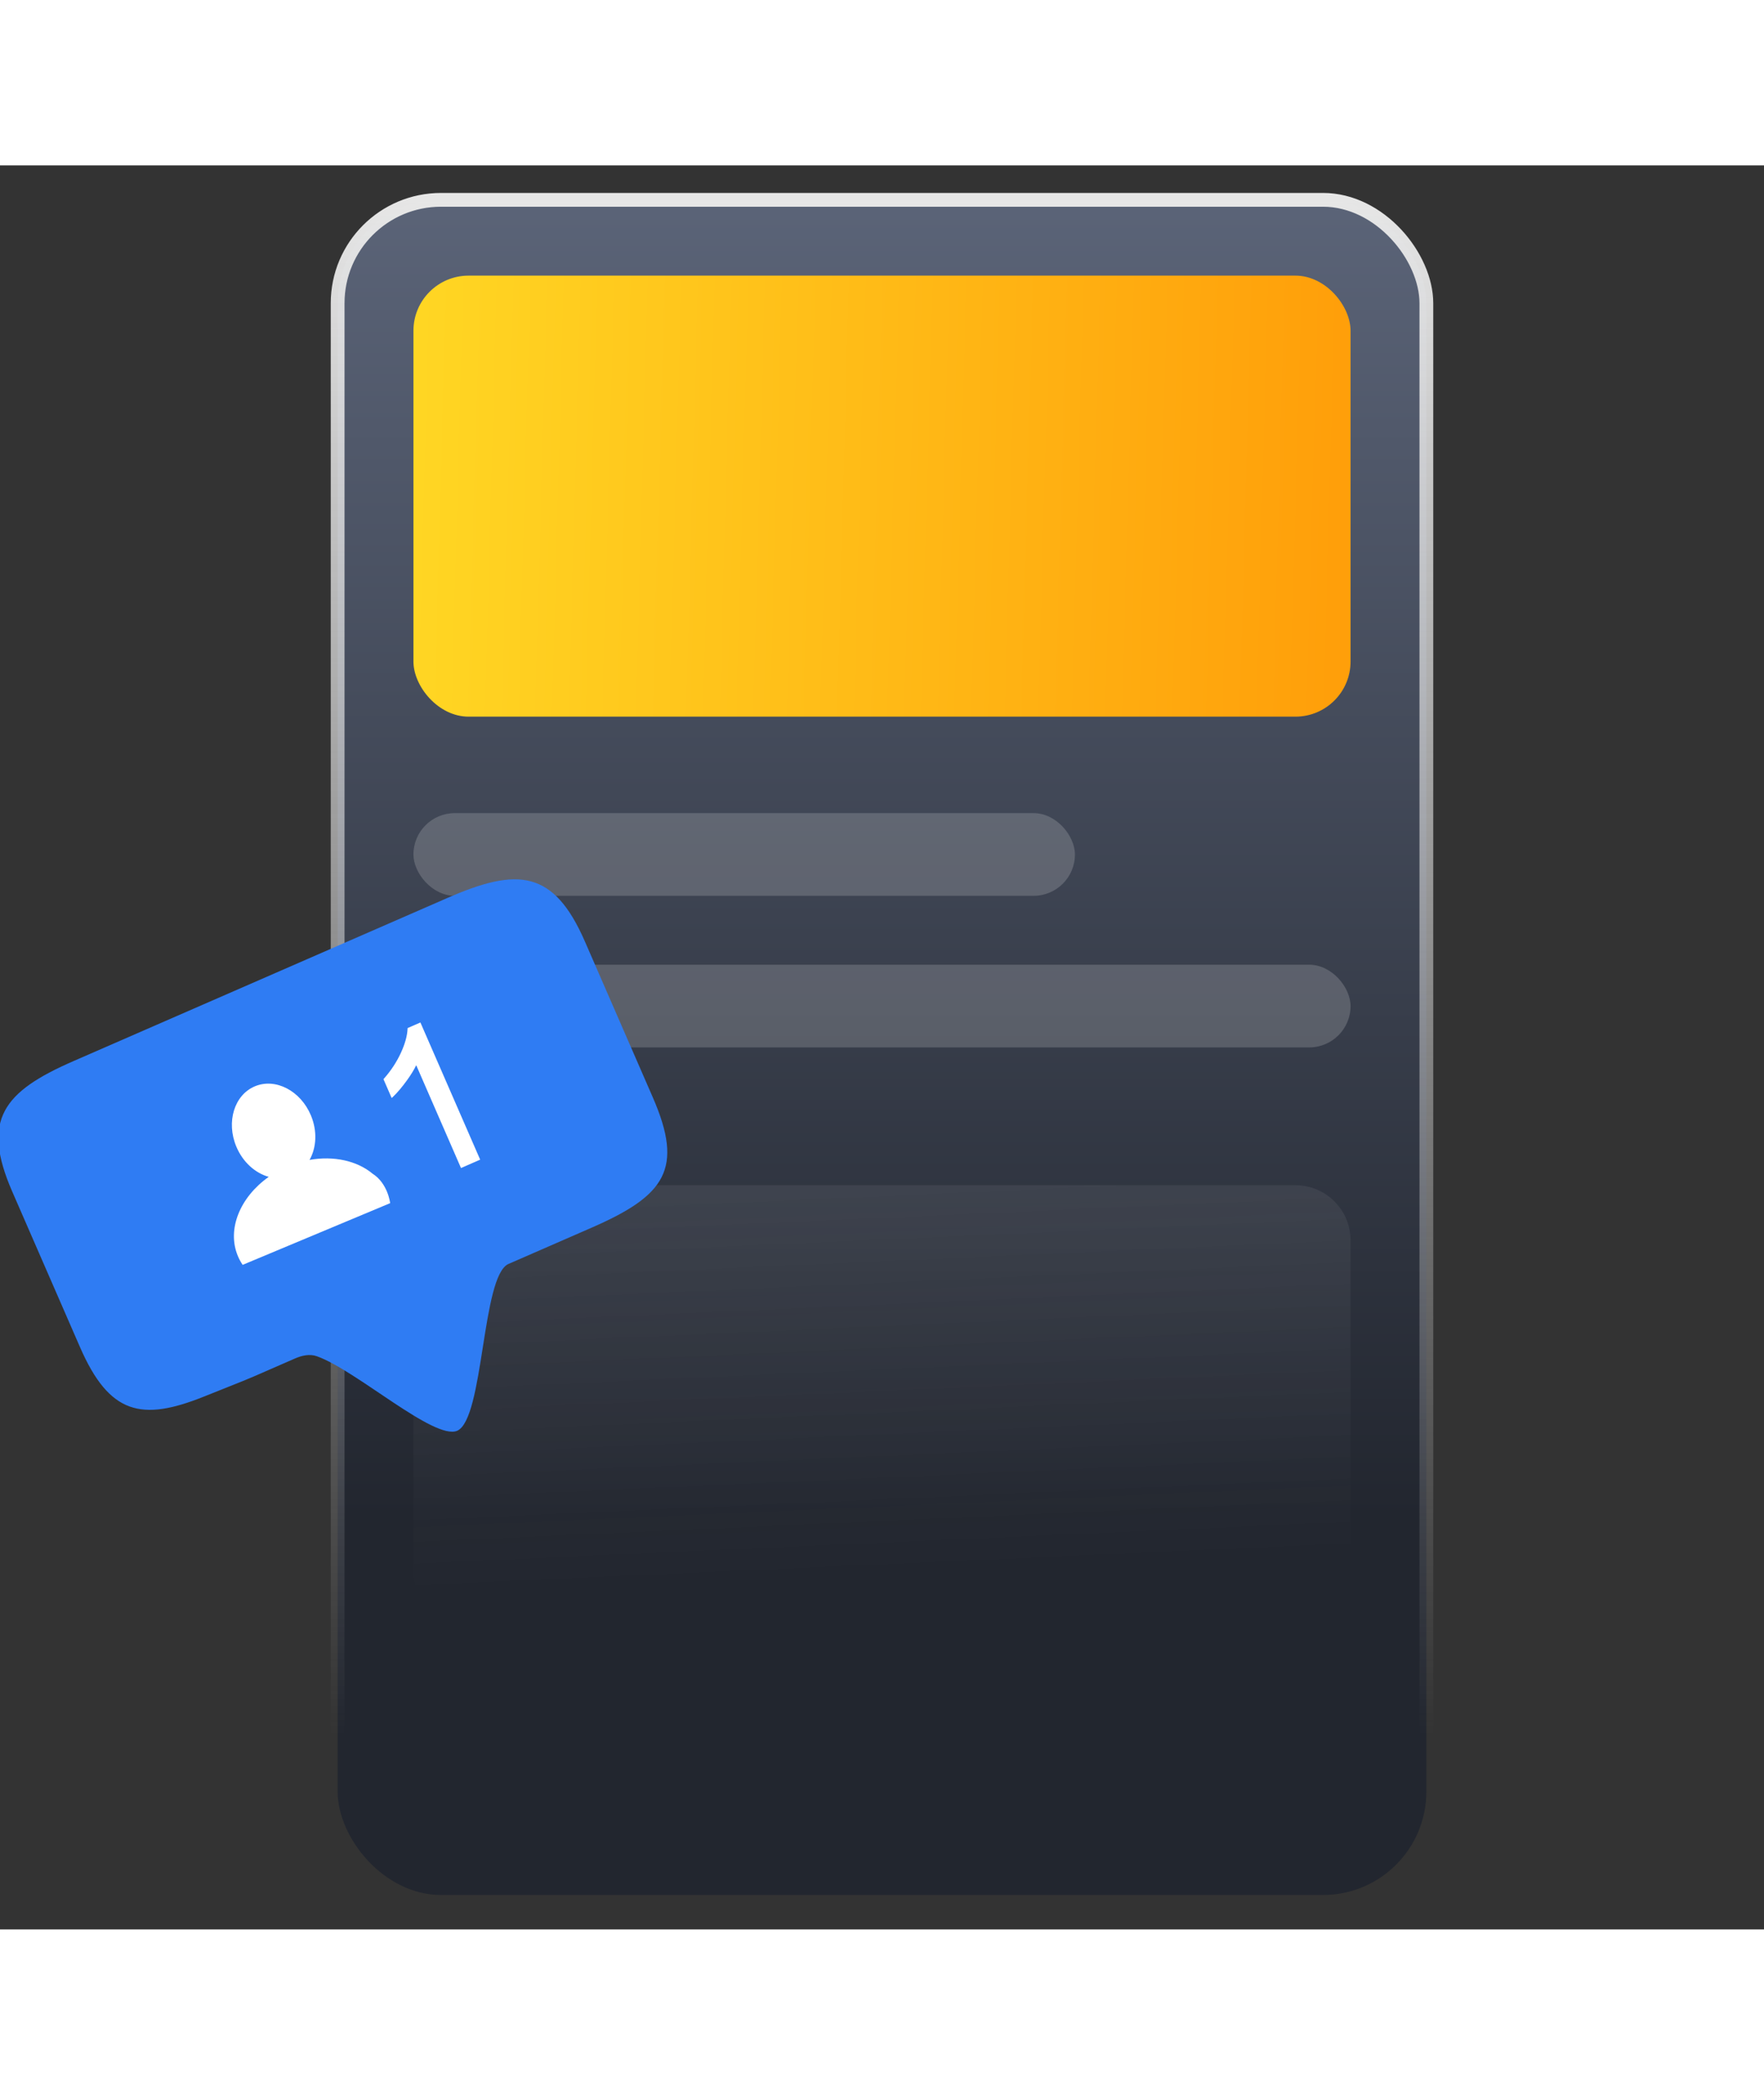
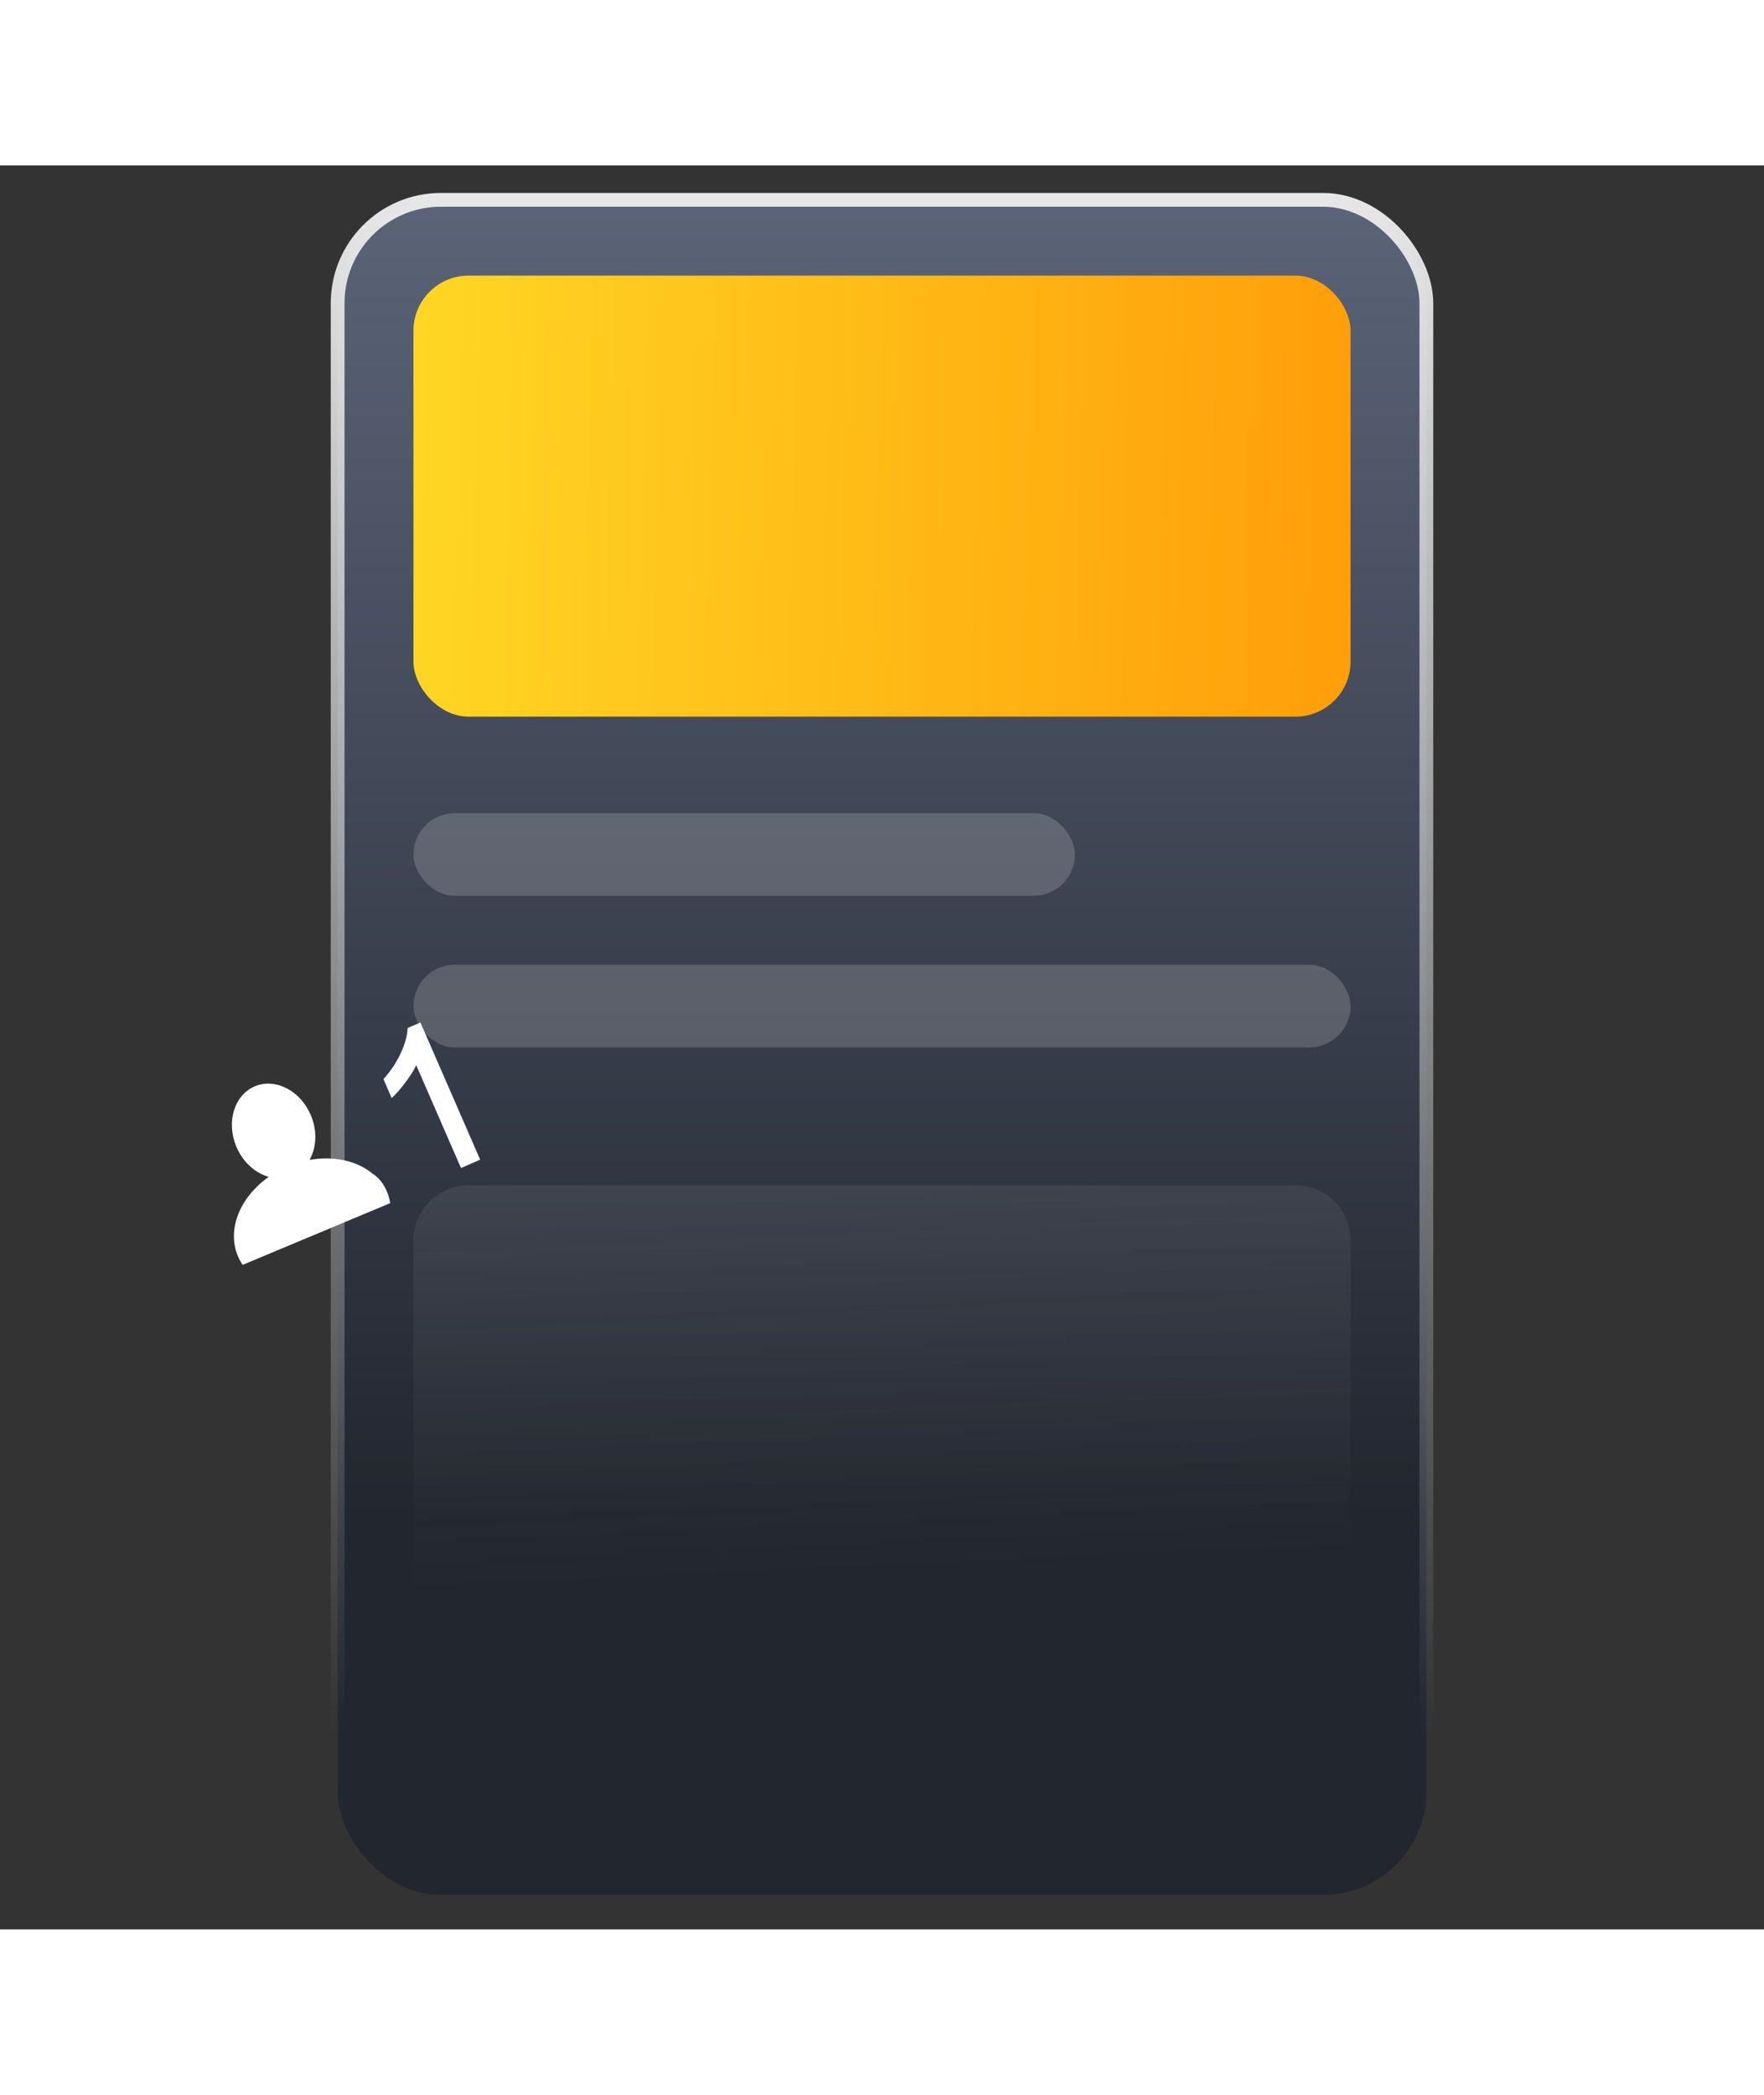
<svg xmlns="http://www.w3.org/2000/svg" width="128" height="152" viewBox="0 0 128 128" fill="none">
  <rect x="0" y="0" width="128" height="128" fill="#333333" stroke="none" />
  <g clip-path="url(#clip0_467_6186)">
    <rect x="24.5" y="2.5" width="79" height="123" rx="7.5" fill="url(#paint0_linear_467_6186)" stroke="url(#paint1_linear_467_6186)" />
    <rect opacity="0.2" x="30" y="47" width="48" height="6" rx="3" fill="#E7E7E7" />
    <rect opacity="0.2" x="30" y="58" width="68" height="6" rx="3" fill="#E7E7E7" />
    <rect x="30" y="8" width="68" height="32" rx="4" fill="url(#paint2_linear_467_6186)" />
    <path opacity="0.2" fill-rule="evenodd" clip-rule="evenodd" d="M34 74C31.791 74 30 75.791 30 78V102C30 104.209 31.791 106 34 106H94C96.209 106 98 104.209 98 102V78C98 75.791 96.209 74 94 74H34ZM30 116C30 114.343 31.343 113 33 113H75C76.657 113 78 114.343 78 116C78 117.657 76.657 119 75 119H33C31.343 119 30 117.657 30 116ZM30 127C30 125.343 31.343 124 33 124H95C96.657 124 98 125.343 98 127C98 128.657 96.657 130 95 130H33C31.343 130 30 128.657 30 127Z" fill="url(#paint3_linear_467_6186)" />
    <g clip-path="url(#clip1_467_6186)">
-       <path d="M47.369 67.625L42.445 56.32C40.178 51.117 37.564 50.932 32.501 53.14L18.911 59.069L5.322 64.997C0.258 67.206 -1.383 69.246 0.883 74.449L5.806 85.75C7.938 90.64 10.284 91.141 14.773 89.346C14.769 89.348 14.769 89.348 14.766 89.349C15.708 88.974 16.648 88.596 17.59 88.221C17.874 88.106 18.169 87.982 18.473 87.852C18.547 87.821 19.531 87.391 21.395 86.576C21.907 86.353 22.471 86.223 22.997 86.411C25.854 87.428 31.509 92.524 33.177 91.816C35.124 90.949 34.943 80.568 36.895 79.713C40.85 77.988 42.824 77.128 42.925 77.082C48.278 74.745 49.633 72.821 47.369 67.625Z" fill="#2F7CF3" />
      <path d="M30.506 62.192L29.574 62.597L29.573 62.669C29.549 63.161 29.39 63.737 29.096 64.38C28.798 65.029 28.393 65.659 27.874 66.249L27.825 66.304L28.42 67.672L28.54 67.562C28.852 67.262 29.187 66.862 29.531 66.386C29.814 65.996 30.038 65.631 30.202 65.291L33.451 72.752L34.842 72.144L30.506 62.192Z" fill="white" />
      <path d="M27.033 73.162C25.909 72.225 24.219 71.85 22.462 72.162C22.963 71.274 23.037 70.07 22.56 68.931C21.811 67.14 19.99 66.197 18.496 66.822C17.002 67.447 16.398 69.404 17.147 71.195C17.62 72.328 18.522 73.12 19.5 73.393C17.433 74.85 16.444 77.187 17.259 79.135C17.354 79.363 17.471 79.578 17.607 79.778L28.315 75.299C28.311 75.29 28.309 75.275 28.305 75.266C28.305 75.266 28.137 73.862 27.033 73.162Z" fill="white" />
    </g>
  </g>
  <defs>
    <linearGradient id="paint0_linear_467_6186" x1="64" y1="2" x2="64" y2="98" gradientUnits="userSpaceOnUse">
      <stop stop-color="#5B6478" />
      <stop offset="1" stop-color="#22262F" />
    </linearGradient>
    <linearGradient id="paint1_linear_467_6186" x1="64" y1="2" x2="64" y2="114" gradientUnits="userSpaceOnUse">
      <stop stop-color="#E7E7E7" />
      <stop offset="1" stop-color="#E7E7E7" stop-opacity="0" />
    </linearGradient>
    <linearGradient id="paint2_linear_467_6186" x1="25.412" y1="19.091" x2="97.133" y2="21.049" gradientUnits="userSpaceOnUse">
      <stop stop-color="#FFDA25" />
      <stop offset="1" stop-color="#FF9F0A" />
    </linearGradient>
    <linearGradient id="paint3_linear_467_6186" x1="70" y1="29.454" x2="73.234" y2="101.878" gradientUnits="userSpaceOnUse">
      <stop stop-color="#E7E7E7" />
      <stop offset="1" stop-color="#E7E7E7" stop-opacity="0" />
    </linearGradient>
    <clipPath id="clip0_467_6186">
      <rect width="128" height="128" fill="white" />
    </clipPath>
    <clipPath id="clip1_467_6186">
      <rect width="45.526" height="35.942" fill="white" transform="translate(-2 67.566) rotate(-22.695)" />
    </clipPath>
  </defs>
</svg>